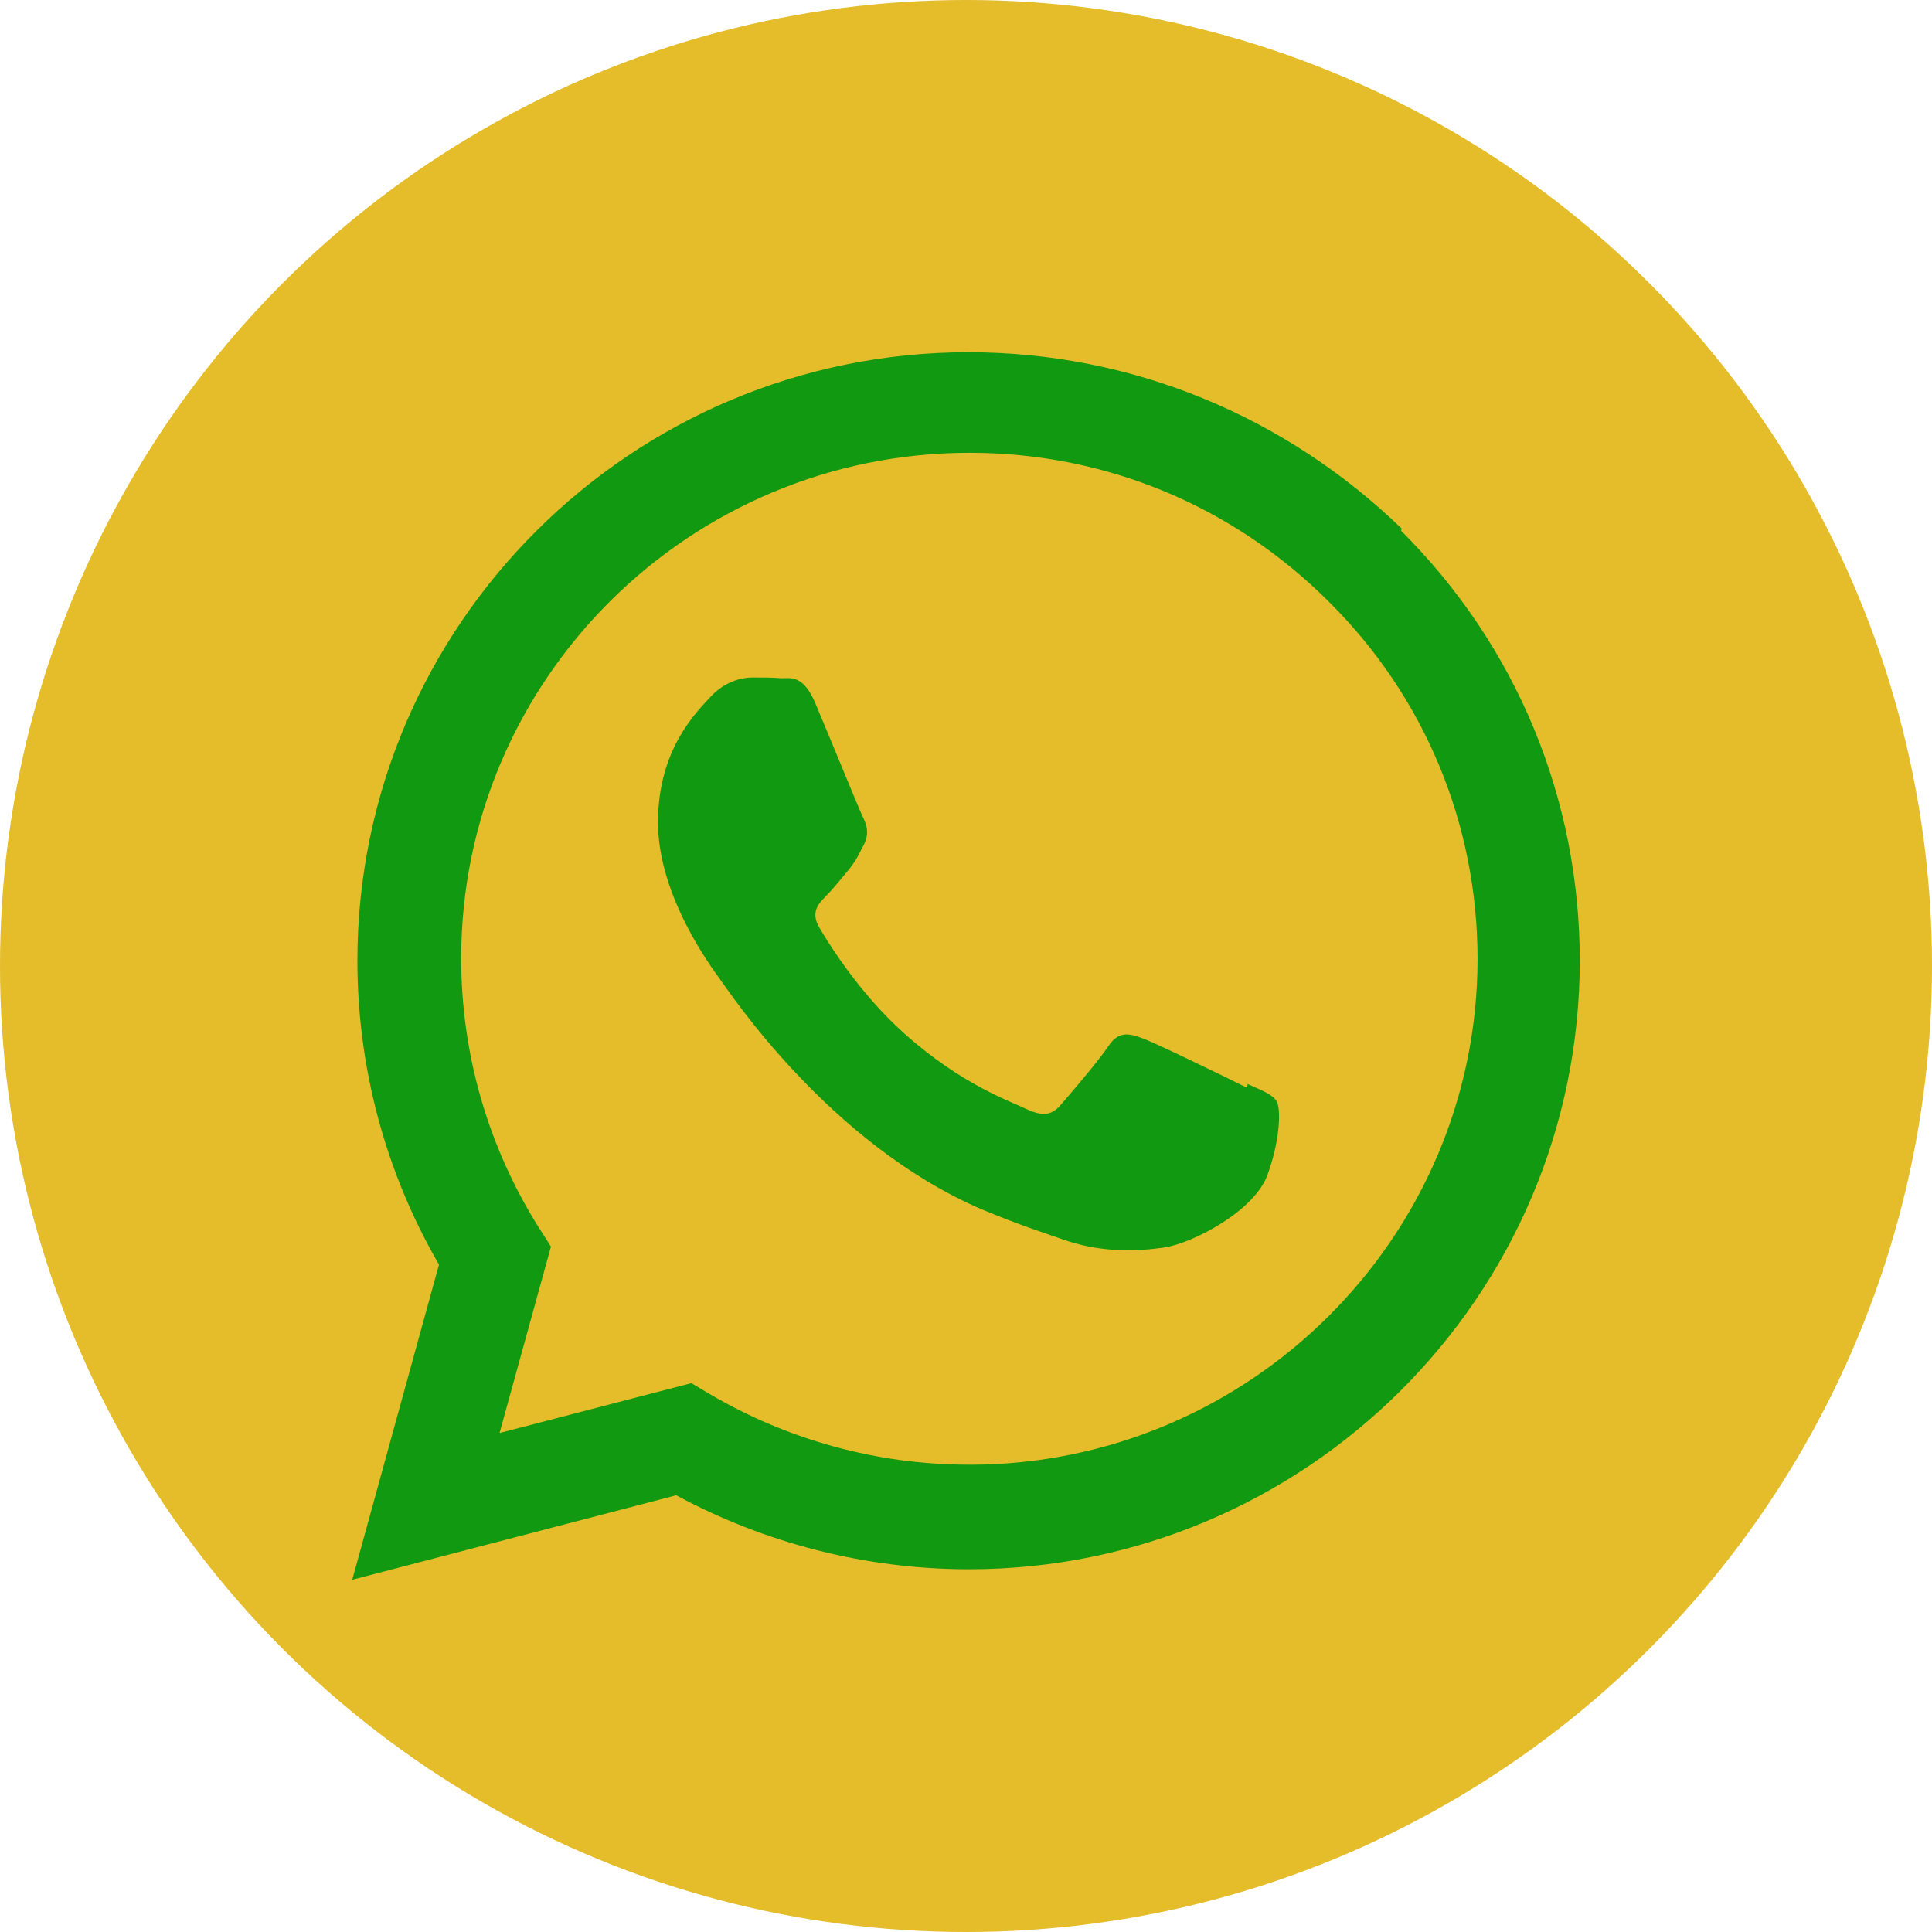
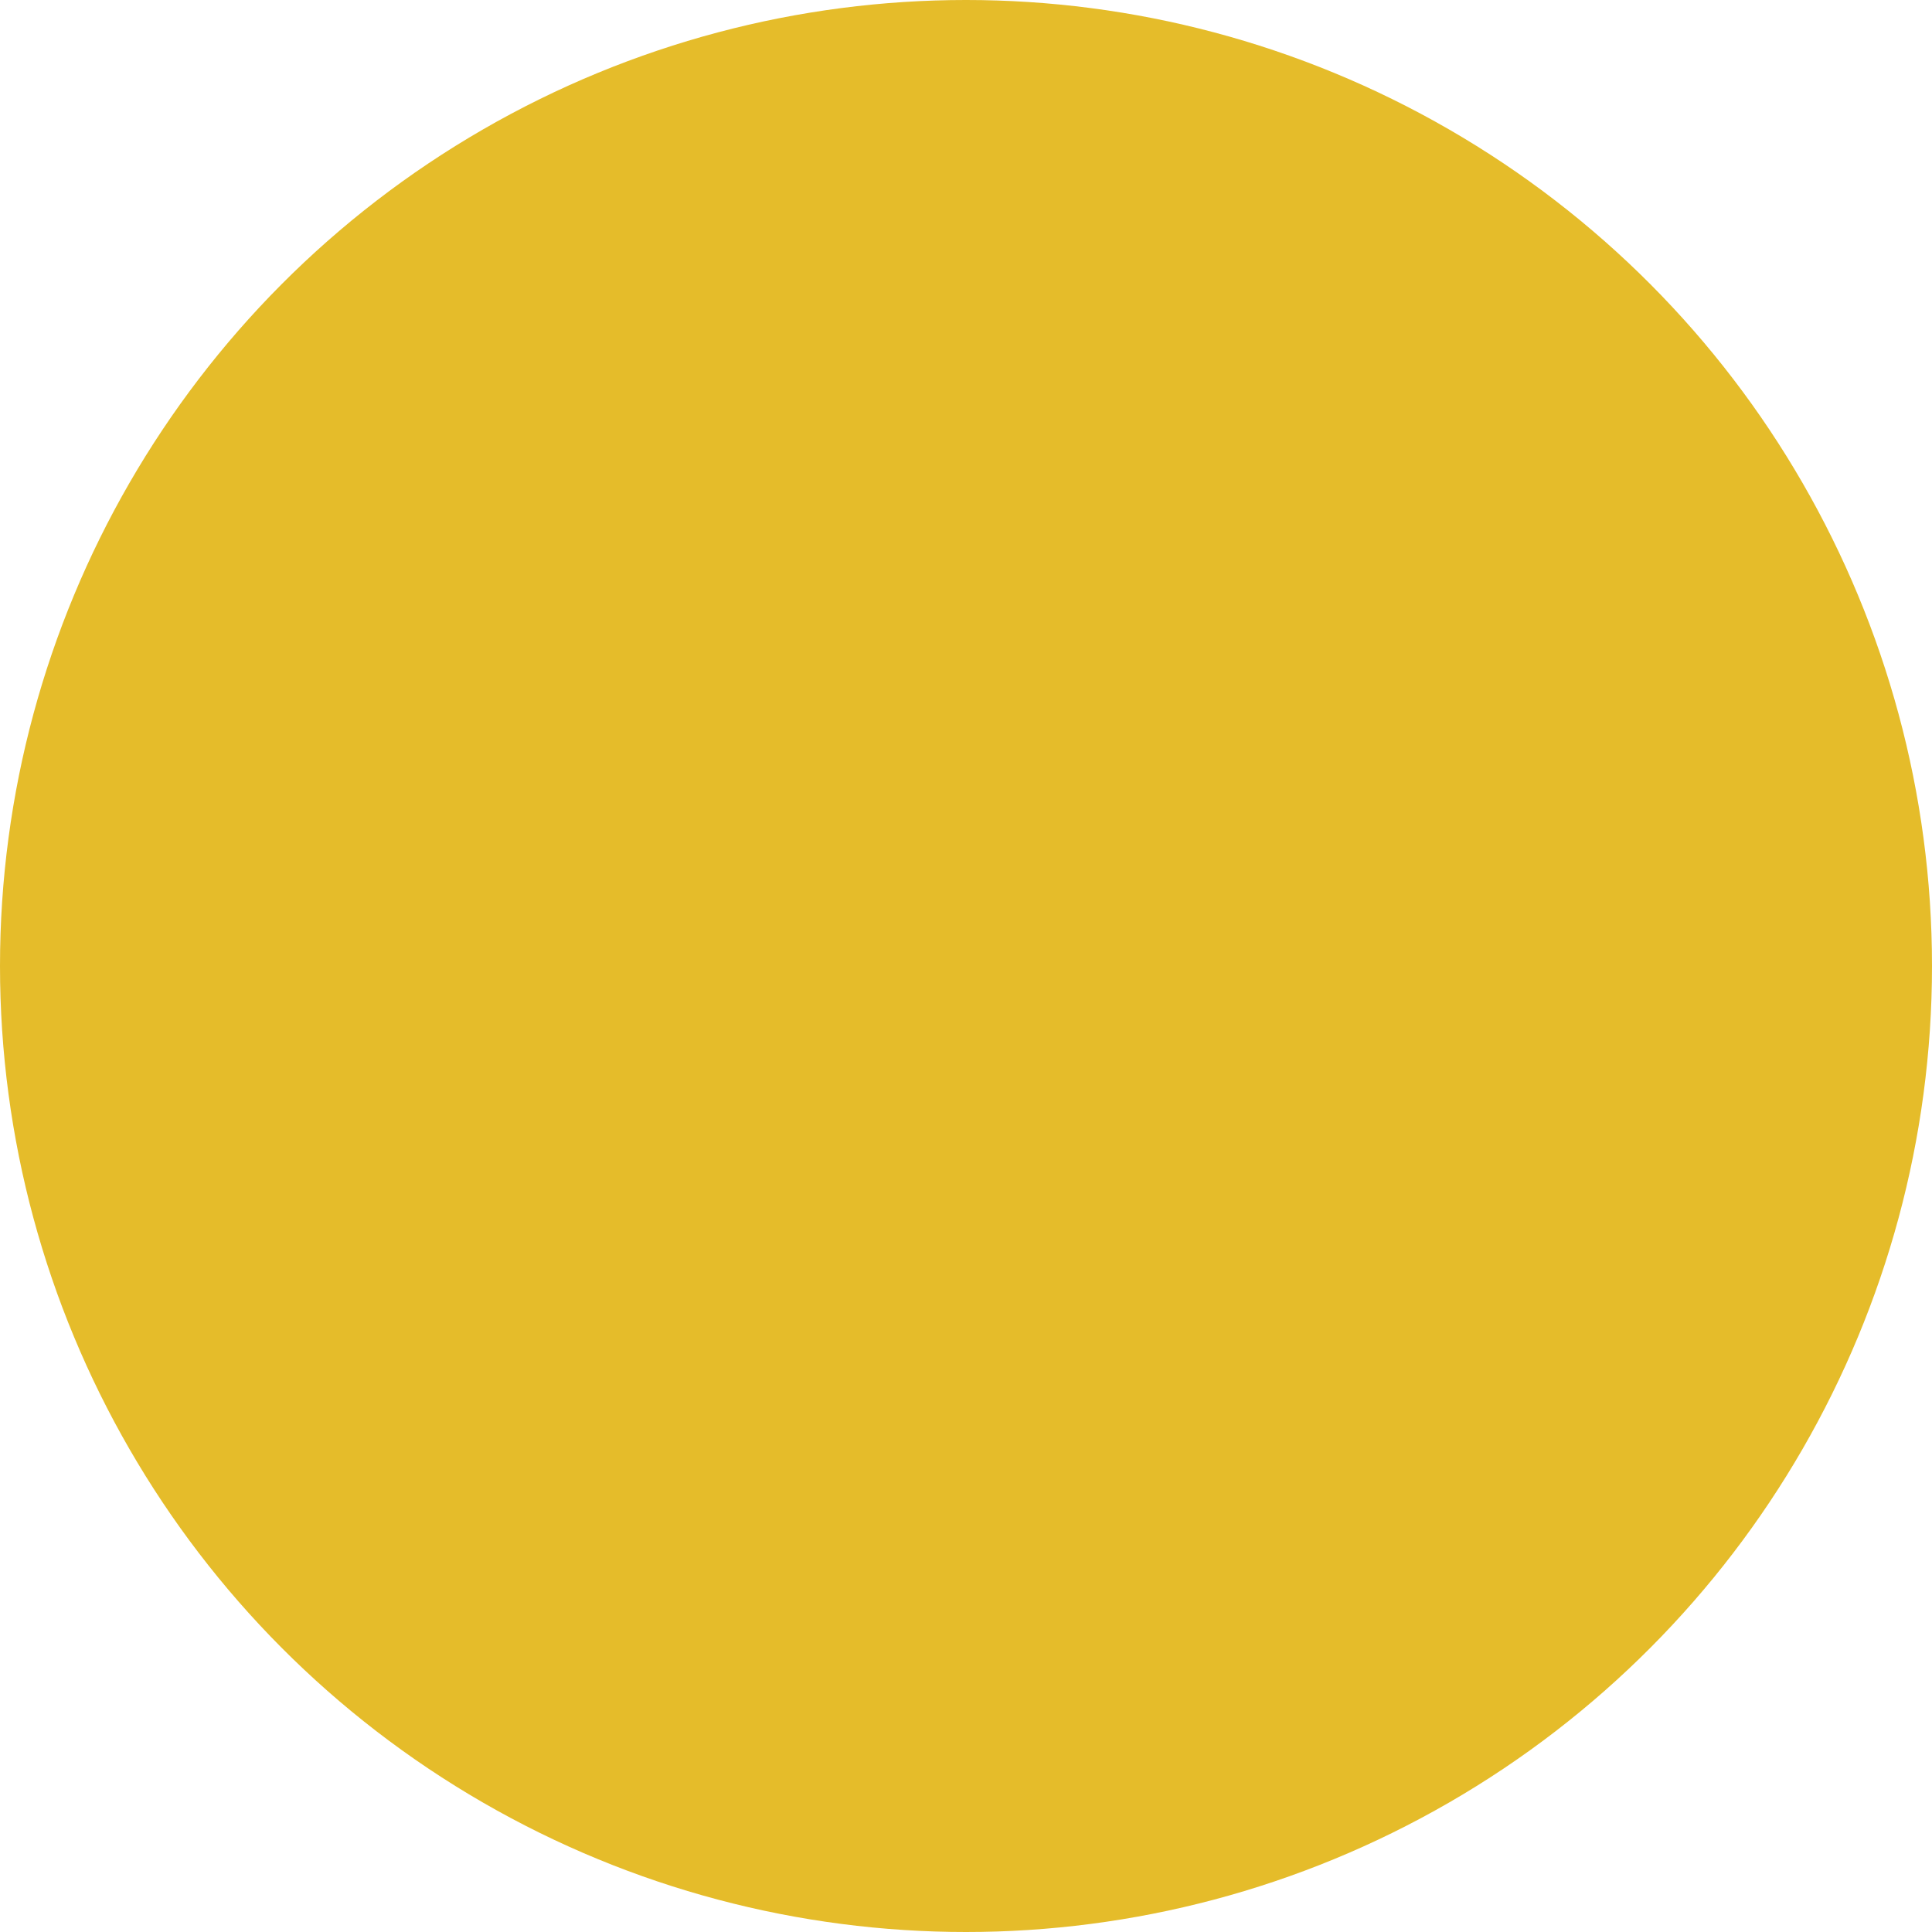
<svg xmlns="http://www.w3.org/2000/svg" width="181" height="181" viewBox="0 0 181 181" fill="none">
  <circle cx="90.5" cy="90.5" r="90.5" fill="#E5BC2A" />
-   <path d="M116.845 101.914C115.402 101.195 108.378 97.759 107.07 97.285C105.761 96.801 104.803 96.566 103.845 98.004C102.901 99.417 100.15 102.623 99.322 103.572C98.483 104.506 97.649 104.578 96.226 103.931C94.788 103.212 90.174 101.703 84.712 96.815C80.457 93.006 77.601 88.334 76.757 86.897C75.924 85.459 76.666 84.668 77.38 83.95C78.032 83.303 78.823 82.297 79.541 81.444C80.241 80.576 80.471 80.001 80.965 79.067C81.444 78.061 81.199 77.27 80.845 76.556C80.485 75.838 77.625 68.794 76.427 65.986C75.277 63.188 74.093 63.542 73.207 63.542C72.383 63.47 71.429 63.47 70.471 63.47C69.513 63.47 67.965 63.825 66.652 65.19C65.344 66.628 61.645 70.078 61.645 77.05C61.645 84.022 66.772 90.778 67.486 91.784C68.2 92.719 77.572 107.094 91.923 113.275C95.344 114.712 98.008 115.575 100.088 116.289C103.509 117.376 106.629 117.223 109.096 116.869C111.847 116.432 117.563 113.414 118.756 110.036C119.978 106.657 119.978 103.854 119.619 103.207C119.264 102.561 118.325 102.201 116.888 101.554L116.845 101.914ZM90.792 137.219H90.716C82.234 137.219 73.83 134.919 66.494 130.606L64.769 129.581L46.8 134.253L51.616 116.787L50.47 114.99C45.727 107.439 43.206 98.742 43.206 89.786C43.206 63.695 64.553 42.42 90.845 42.42C103.562 42.42 115.498 47.38 124.487 56.364C133.472 65.272 138.426 77.208 138.426 89.858C138.407 115.944 117.055 137.224 90.821 137.224L90.792 137.219ZM131.325 49.526C120.4 38.966 106.025 33 90.716 33C59.177 33 33.498 58.559 33.484 89.987C33.484 100.031 36.115 109.825 41.127 118.474L33 148L63.355 140.084C71.722 144.603 81.132 147.003 90.716 147.018H90.744C122.297 147.018 147.986 121.449 148 90.016C148 74.798 142.058 60.475 131.253 49.713" fill="#119911" />
</svg>